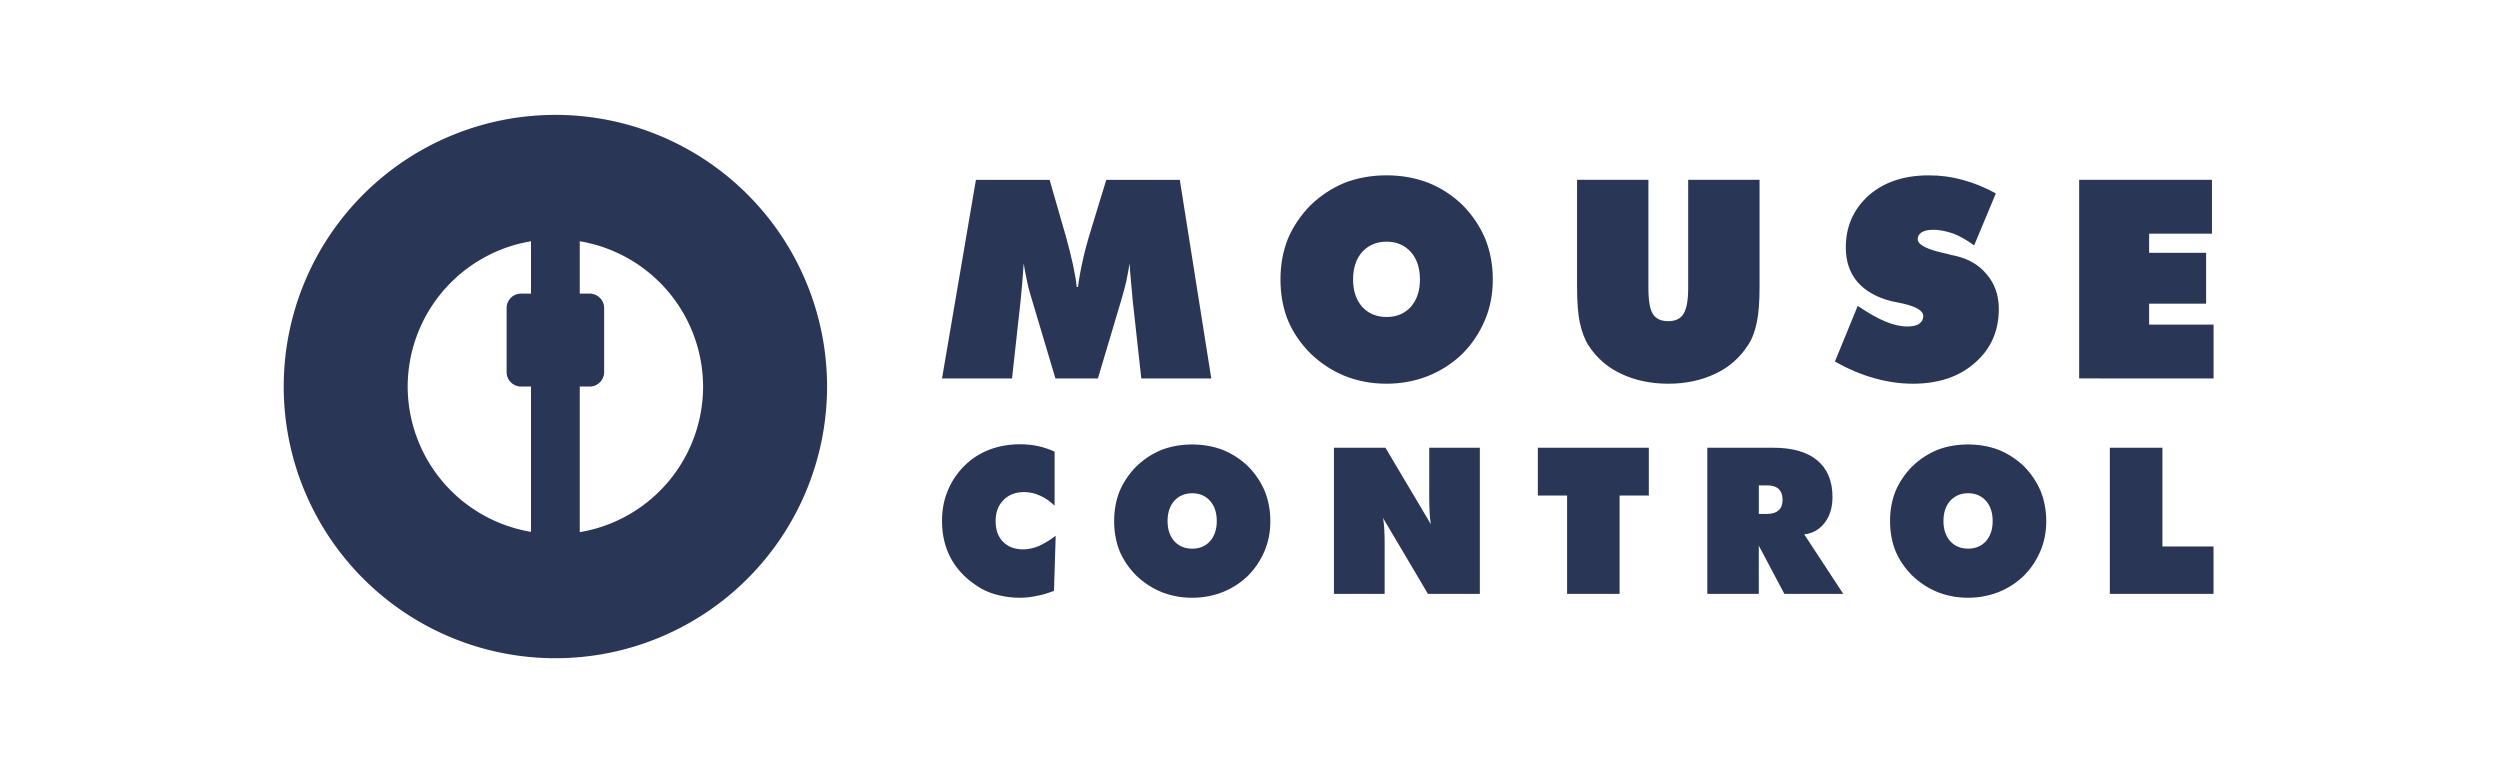
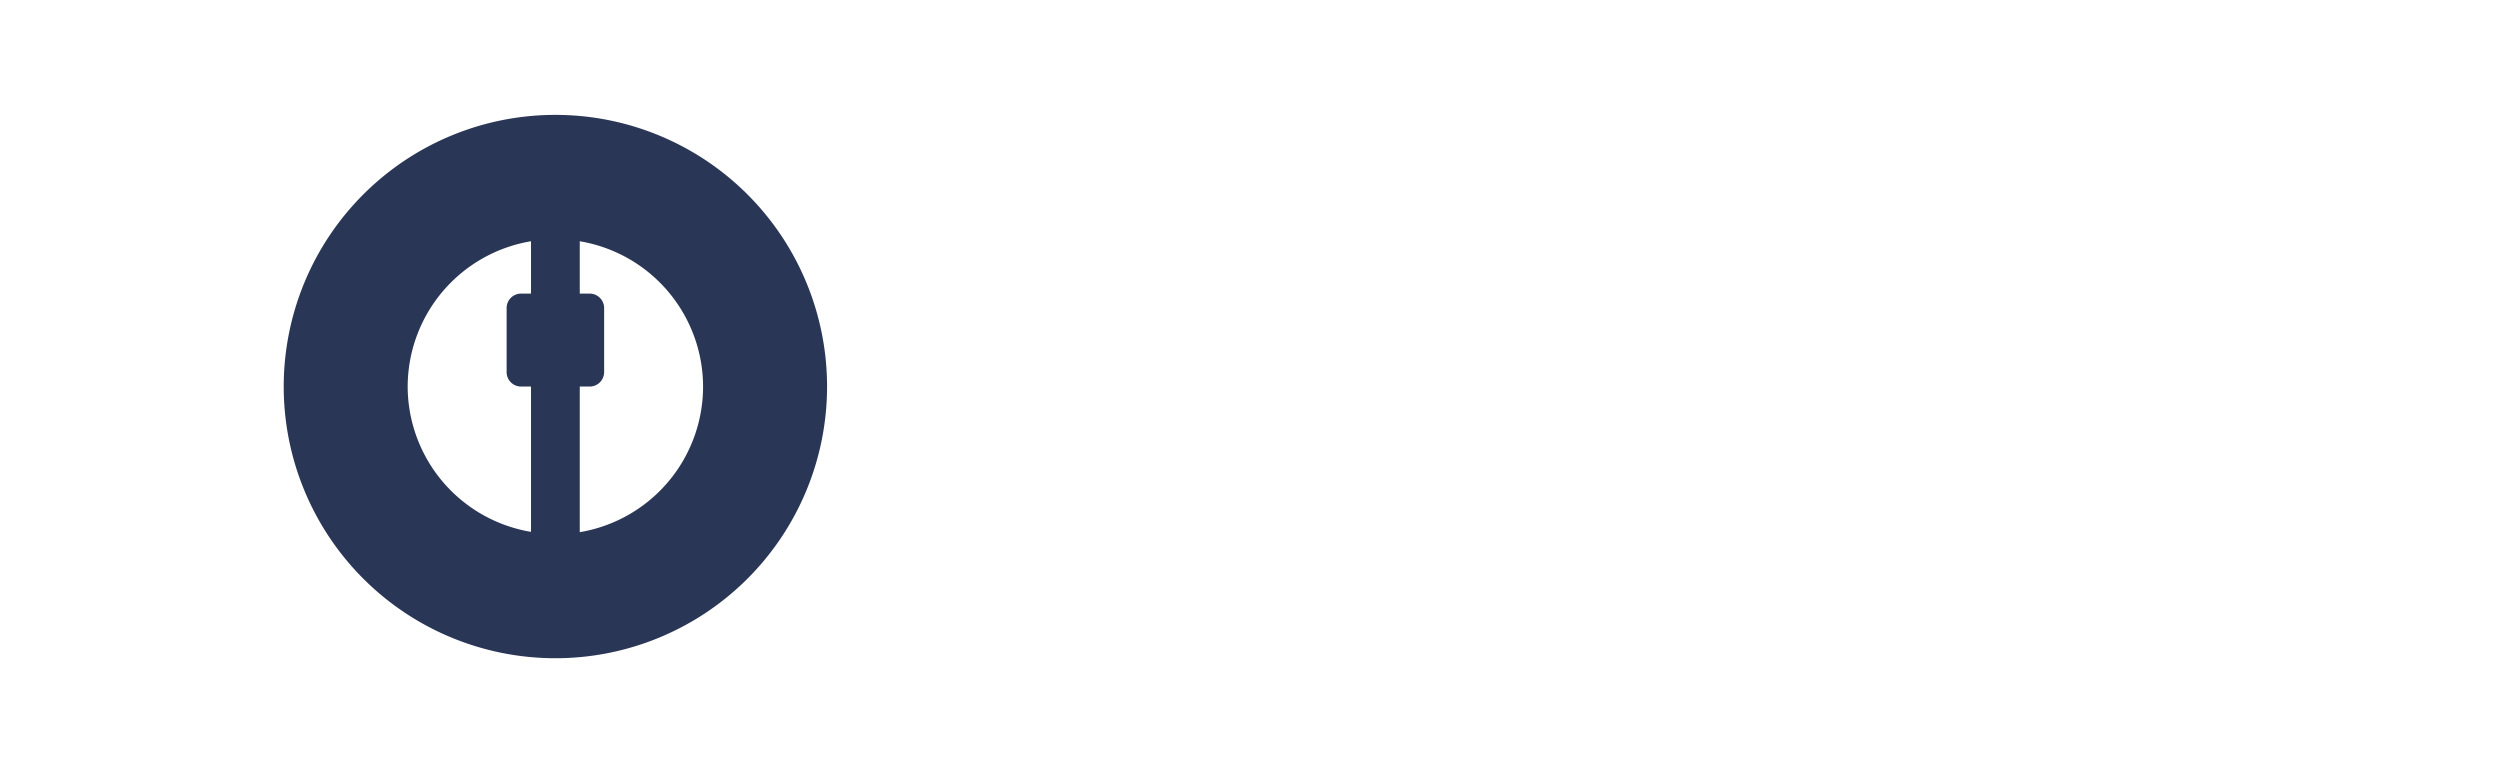
<svg xmlns="http://www.w3.org/2000/svg" xmlns:ns1="http://sodipodi.sourceforge.net/DTD/sodipodi-0.dtd" xmlns:ns2="http://www.inkscape.org/namespaces/inkscape" width="55.45mm" height="17.118mm" viewBox="0 0 55.45 17.118" version="1.1" id="svg1" xml:space="preserve" ns1:docname="mouse_control_logo.svg" ns2:version="1.3.2 (091e20e, 2023-11-25, custom)">
  <ns1:namedview id="namedview1" pagecolor="#ffffff" bordercolor="#000000" borderopacity="0.25" ns2:showpageshadow="2" ns2:pageopacity="0.0" ns2:pagecheckerboard="0" ns2:deskcolor="#d1d1d1" ns2:document-units="mm" ns2:zoom="1.8918587" ns2:cx="1916.6336" ns2:cy="-728.11991" ns2:window-width="1920" ns2:window-height="1129" ns2:window-x="-8" ns2:window-y="-8" ns2:window-maximized="1" ns2:current-layer="layer1" showgrid="false" />
  <defs id="defs1" />
  <g ns2:label="Layer 1" ns2:groupmode="layer" id="layer1" transform="translate(-505.635,242.455)">
-     <rect style="opacity:0;vector-effect:non-scaling-stroke;fill:#ffffff;stroke:none;stroke-width:0.265;stroke-linecap:round;stroke-linejoin:bevel;stroke-dasharray:1.058, 1.058;-inkscape-stroke:hairline" id="rect6" width="55.45" height="17.118" x="505.635" y="-242.455" ns2:export-filename="..\public_html\assets\sitelogoblack.svg" ns2:export-xdpi="96" ns2:export-ydpi="96" />
    <g id="g10" transform="matrix(0.569,0,0,0.569,340.017,-134.062)" style="fill:#2a3656;fill-opacity:1">
      <path id="path6" style="vector-effect:non-scaling-stroke;fill:#2a3656;fill-opacity:1;stroke-width:0.172;stroke-linecap:round;stroke-linejoin:bevel;stroke-dasharray:0.687, 0.687;-inkscape-stroke:hairline" d="m 312.718,-186.019 a 10.59,10.59 0 0 0 -10.59,10.59 10.59,10.59 0 0 0 10.59,10.59 10.59,10.59 0 0 0 10.59,-10.59 10.59,10.59 0 0 0 -10.59,-10.59 z m -0.951,4.926 v 2.04 h -0.384 c -0.314,0 -0.566,0.252 -0.566,0.566 v 2.492 c 0,0.314 0.252,0.566 0.566,0.566 h 0.384 v 5.664 a 5.758,5.758 0 0 1 -4.807,-5.664 5.758,5.758 0 0 1 4.807,-5.664 z m 1.901,0 a 5.758,5.758 0 0 1 4.807,5.664 5.758,5.758 0 0 1 -4.807,5.676 v -5.676 h 0.384 c 0.314,0 0.566,-0.252 0.566,-0.566 v -2.492 c 0,-0.314 -0.253,-0.566 -0.566,-0.566 h -0.384 z" />
      <g id="g9" style="fill:#2a3656;fill-opacity:1">
-         <path d="m 335.557,-175.745 -0.338,-3.067 q -0.016,-0.18 -0.032,-0.36 -0.016,-0.18 -0.032,-0.354 -0.042,-0.444 -0.053,-0.703 -0.058,0.349 -0.132,0.703 -0.064,0.291 -0.217,0.804 l -0.888,2.977 h -1.655 l -0.888,-2.977 q -0.138,-0.423 -0.217,-0.804 -0.1,-0.465 -0.132,-0.703 -0.042,0.508 -0.053,0.714 -0.021,0.227 -0.064,0.703 l -0.338,3.067 h -2.729 l 1.322,-7.742 h 2.872 l 0.55,1.914 q 0.011,0.053 0.079,0.27 0.354,1.269 0.428,1.994 h 0.048 q 0.064,-0.497 0.19,-1.047 0.1,-0.481 0.338,-1.248 l 0.576,-1.883 h 2.866 l 1.227,7.742 z m 9.561,-2.396 q 0.587,0 0.947,-0.397 0.354,-0.407 0.354,-1.063 0,-0.672 -0.354,-1.074 -0.365,-0.402 -0.947,-0.402 -0.582,0 -0.952,0.402 -0.354,0.402 -0.354,1.074 0,0.656 0.354,1.063 0.365,0.397 0.952,0.397 z m 4.141,-1.46 q 0,0.857 -0.307,1.581 -0.317,0.751 -0.878,1.312 -0.571,0.555 -1.338,0.867 -0.767,0.301 -1.618,0.301 -0.862,0 -1.624,-0.301 -0.74,-0.301 -1.343,-0.878 -0.582,-0.587 -0.878,-1.29 -0.291,-0.725 -0.291,-1.592 0,-0.867 0.291,-1.592 0.307,-0.719 0.878,-1.301 0.582,-0.566 1.333,-0.878 0.756,-0.291 1.634,-0.291 0.867,0 1.629,0.291 0.756,0.307 1.343,0.878 0.561,0.571 0.873,1.301 0.296,0.735 0.296,1.592 z m 3.284,0.312 v -4.199 h 2.782 v 4.22 q 0,0.746 0.175,1.01 0.175,0.28 0.598,0.28 0.418,0 0.592,-0.28 0.185,-0.296 0.185,-1.01 v -4.22 h 2.782 v 4.199 q 0,0.846 -0.106,1.354 -0.116,0.561 -0.349,0.899 -0.471,0.73 -1.264,1.105 -0.825,0.391 -1.84,0.391 -1.021,0 -1.846,-0.391 -0.793,-0.375 -1.264,-1.105 -0.217,-0.338 -0.338,-0.888 -0.106,-0.508 -0.106,-1.364 z m 10.053,2.882 0.888,-2.168 q 0.629,0.428 1.074,0.608 0.46,0.196 0.867,0.196 0.296,0 0.455,-0.106 0.159,-0.116 0.159,-0.296 0,-0.317 -0.82,-0.497 -0.175,-0.032 -0.412,-0.085 -0.867,-0.217 -1.333,-0.751 -0.455,-0.534 -0.455,-1.343 0,-1.232 0.899,-2.036 0.894,-0.777 2.337,-0.777 0.688,0 1.312,0.175 0.661,0.175 1.301,0.529 l -0.846,2.025 q -0.423,-0.307 -0.799,-0.455 -0.444,-0.153 -0.793,-0.153 -0.291,0 -0.455,0.1 -0.153,0.1 -0.153,0.27 0,0.333 1.163,0.571 0.153,0.048 0.28,0.069 0.799,0.175 1.253,0.735 0.465,0.545 0.465,1.343 0,1.29 -0.931,2.099 -0.465,0.412 -1.074,0.613 -0.608,0.201 -1.338,0.201 -0.746,0 -1.518,-0.217 -0.772,-0.217 -1.528,-0.65 z m 9.519,0.661 v -7.742 h 5.177 v 2.1 h -2.449 v 0.746 h 2.221 v 1.983 h -2.221 v 0.814 h 2.512 v 2.1 z" id="path7" style="font-size:10.831px;font-family:Futura-Black;-inkscape-font-specification:Futura-Black;text-align:center;letter-spacing:2.2px;word-spacing:1.692px;text-anchor:middle;fill:#2a3656;fill-opacity:1;stroke-width:0.338;stroke-linecap:round;stroke-linejoin:bevel;stroke-dasharray:1.354, 1.354" aria-label="MOUSE" />
-         <path d="m 332.177,-170.783 q -0.265,-0.265 -0.572,-0.397 -0.303,-0.136 -0.615,-0.136 -0.502,0 -0.805,0.311 -0.307,0.307 -0.307,0.821 0,0.514 0.292,0.809 0.292,0.292 0.782,0.292 0.292,0 0.607,-0.128 0.327,-0.148 0.661,-0.401 l -0.066,2.144 q -0.358,0.144 -0.669,0.198 -0.323,0.074 -0.669,0.074 -0.416,0 -0.805,-0.097 -0.374,-0.082 -0.693,-0.261 -0.759,-0.447 -1.14,-1.101 -0.389,-0.669 -0.389,-1.529 0,-0.658 0.222,-1.179 0.21,-0.529 0.638,-0.965 0.424,-0.424 0.98,-0.638 0.556,-0.214 1.21,-0.214 0.338,0 0.689,0.07 0.342,0.078 0.65,0.218 z m 5.365,1.673 q 0.432,0 0.696,-0.292 0.261,-0.3 0.261,-0.782 0,-0.494 -0.261,-0.79 -0.268,-0.296 -0.696,-0.296 -0.428,0 -0.7,0.296 -0.261,0.296 -0.261,0.79 0,0.482 0.261,0.782 0.268,0.292 0.7,0.292 z m 3.046,-1.074 q 0,0.63 -0.226,1.163 -0.233,0.552 -0.646,0.965 -0.42,0.409 -0.984,0.638 -0.564,0.222 -1.191,0.222 -0.634,0 -1.194,-0.222 -0.545,-0.222 -0.988,-0.646 -0.428,-0.432 -0.646,-0.949 -0.214,-0.533 -0.214,-1.171 0,-0.638 0.214,-1.171 0.226,-0.529 0.646,-0.957 0.428,-0.416 0.98,-0.646 0.556,-0.214 1.202,-0.214 0.638,0 1.198,0.214 0.556,0.226 0.988,0.646 0.412,0.42 0.642,0.957 0.218,0.541 0.218,1.171 z m 2.478,2.836 v -5.696 h 2.008 l 1.77,2.98 q -0.035,-0.206 -0.047,-0.44 -0.016,-0.319 -0.016,-0.63 v -1.91 h 1.973 v 5.696 h -2.023 l -1.751,-2.957 q 0.035,0.191 0.047,0.409 0.016,0.303 0.016,0.494 v 2.054 z m 9.089,0 v -3.832 h -1.14 v -1.864 h 4.326 v 1.864 h -1.14 v 3.832 z m 7.474,-4.229 v 1.113 h 0.319 q 0.3,0 0.455,-0.144 0.152,-0.136 0.152,-0.405 0,-0.272 -0.152,-0.424 -0.156,-0.14 -0.455,-0.14 z m -2.008,4.229 v -5.696 h 2.576 q 1.124,0 1.712,0.494 0.591,0.498 0.591,1.424 0,0.607 -0.296,0.996 -0.303,0.405 -0.805,0.463 l 1.521,2.319 h -2.296 l -0.996,-1.879 v 1.879 z m 10.166,-1.763 q 0.432,0 0.696,-0.292 0.261,-0.3 0.261,-0.782 0,-0.494 -0.261,-0.79 -0.268,-0.296 -0.696,-0.296 -0.428,0 -0.7,0.296 -0.261,0.296 -0.261,0.79 0,0.482 0.261,0.782 0.268,0.292 0.7,0.292 z m 3.046,-1.074 q 0,0.63 -0.226,1.163 -0.233,0.552 -0.646,0.965 -0.42,0.409 -0.984,0.638 -0.564,0.222 -1.191,0.222 -0.634,0 -1.194,-0.222 -0.545,-0.222 -0.988,-0.646 -0.428,-0.432 -0.646,-0.949 -0.214,-0.533 -0.214,-1.171 0,-0.638 0.214,-1.171 0.226,-0.529 0.646,-0.957 0.428,-0.416 0.98,-0.646 0.556,-0.214 1.202,-0.214 0.638,0 1.198,0.214 0.556,0.226 0.988,0.646 0.412,0.42 0.642,0.957 0.218,0.541 0.218,1.171 z m 2.478,2.836 v -5.696 h 2.05 v 3.848 h 1.992 v 1.848 z" id="path9" style="font-size:7.461px;font-family:Futura-Black;-inkscape-font-specification:Futura-Black;text-align:center;letter-spacing:1.515px;word-spacing:1.166px;text-anchor:middle;fill:#2a3656;fill-opacity:1;stroke-width:0.249;stroke-linecap:round;stroke-linejoin:bevel;stroke-dasharray:0.996, 0.996" aria-label="CONTROL" />
-       </g>
+         </g>
    </g>
  </g>
</svg>